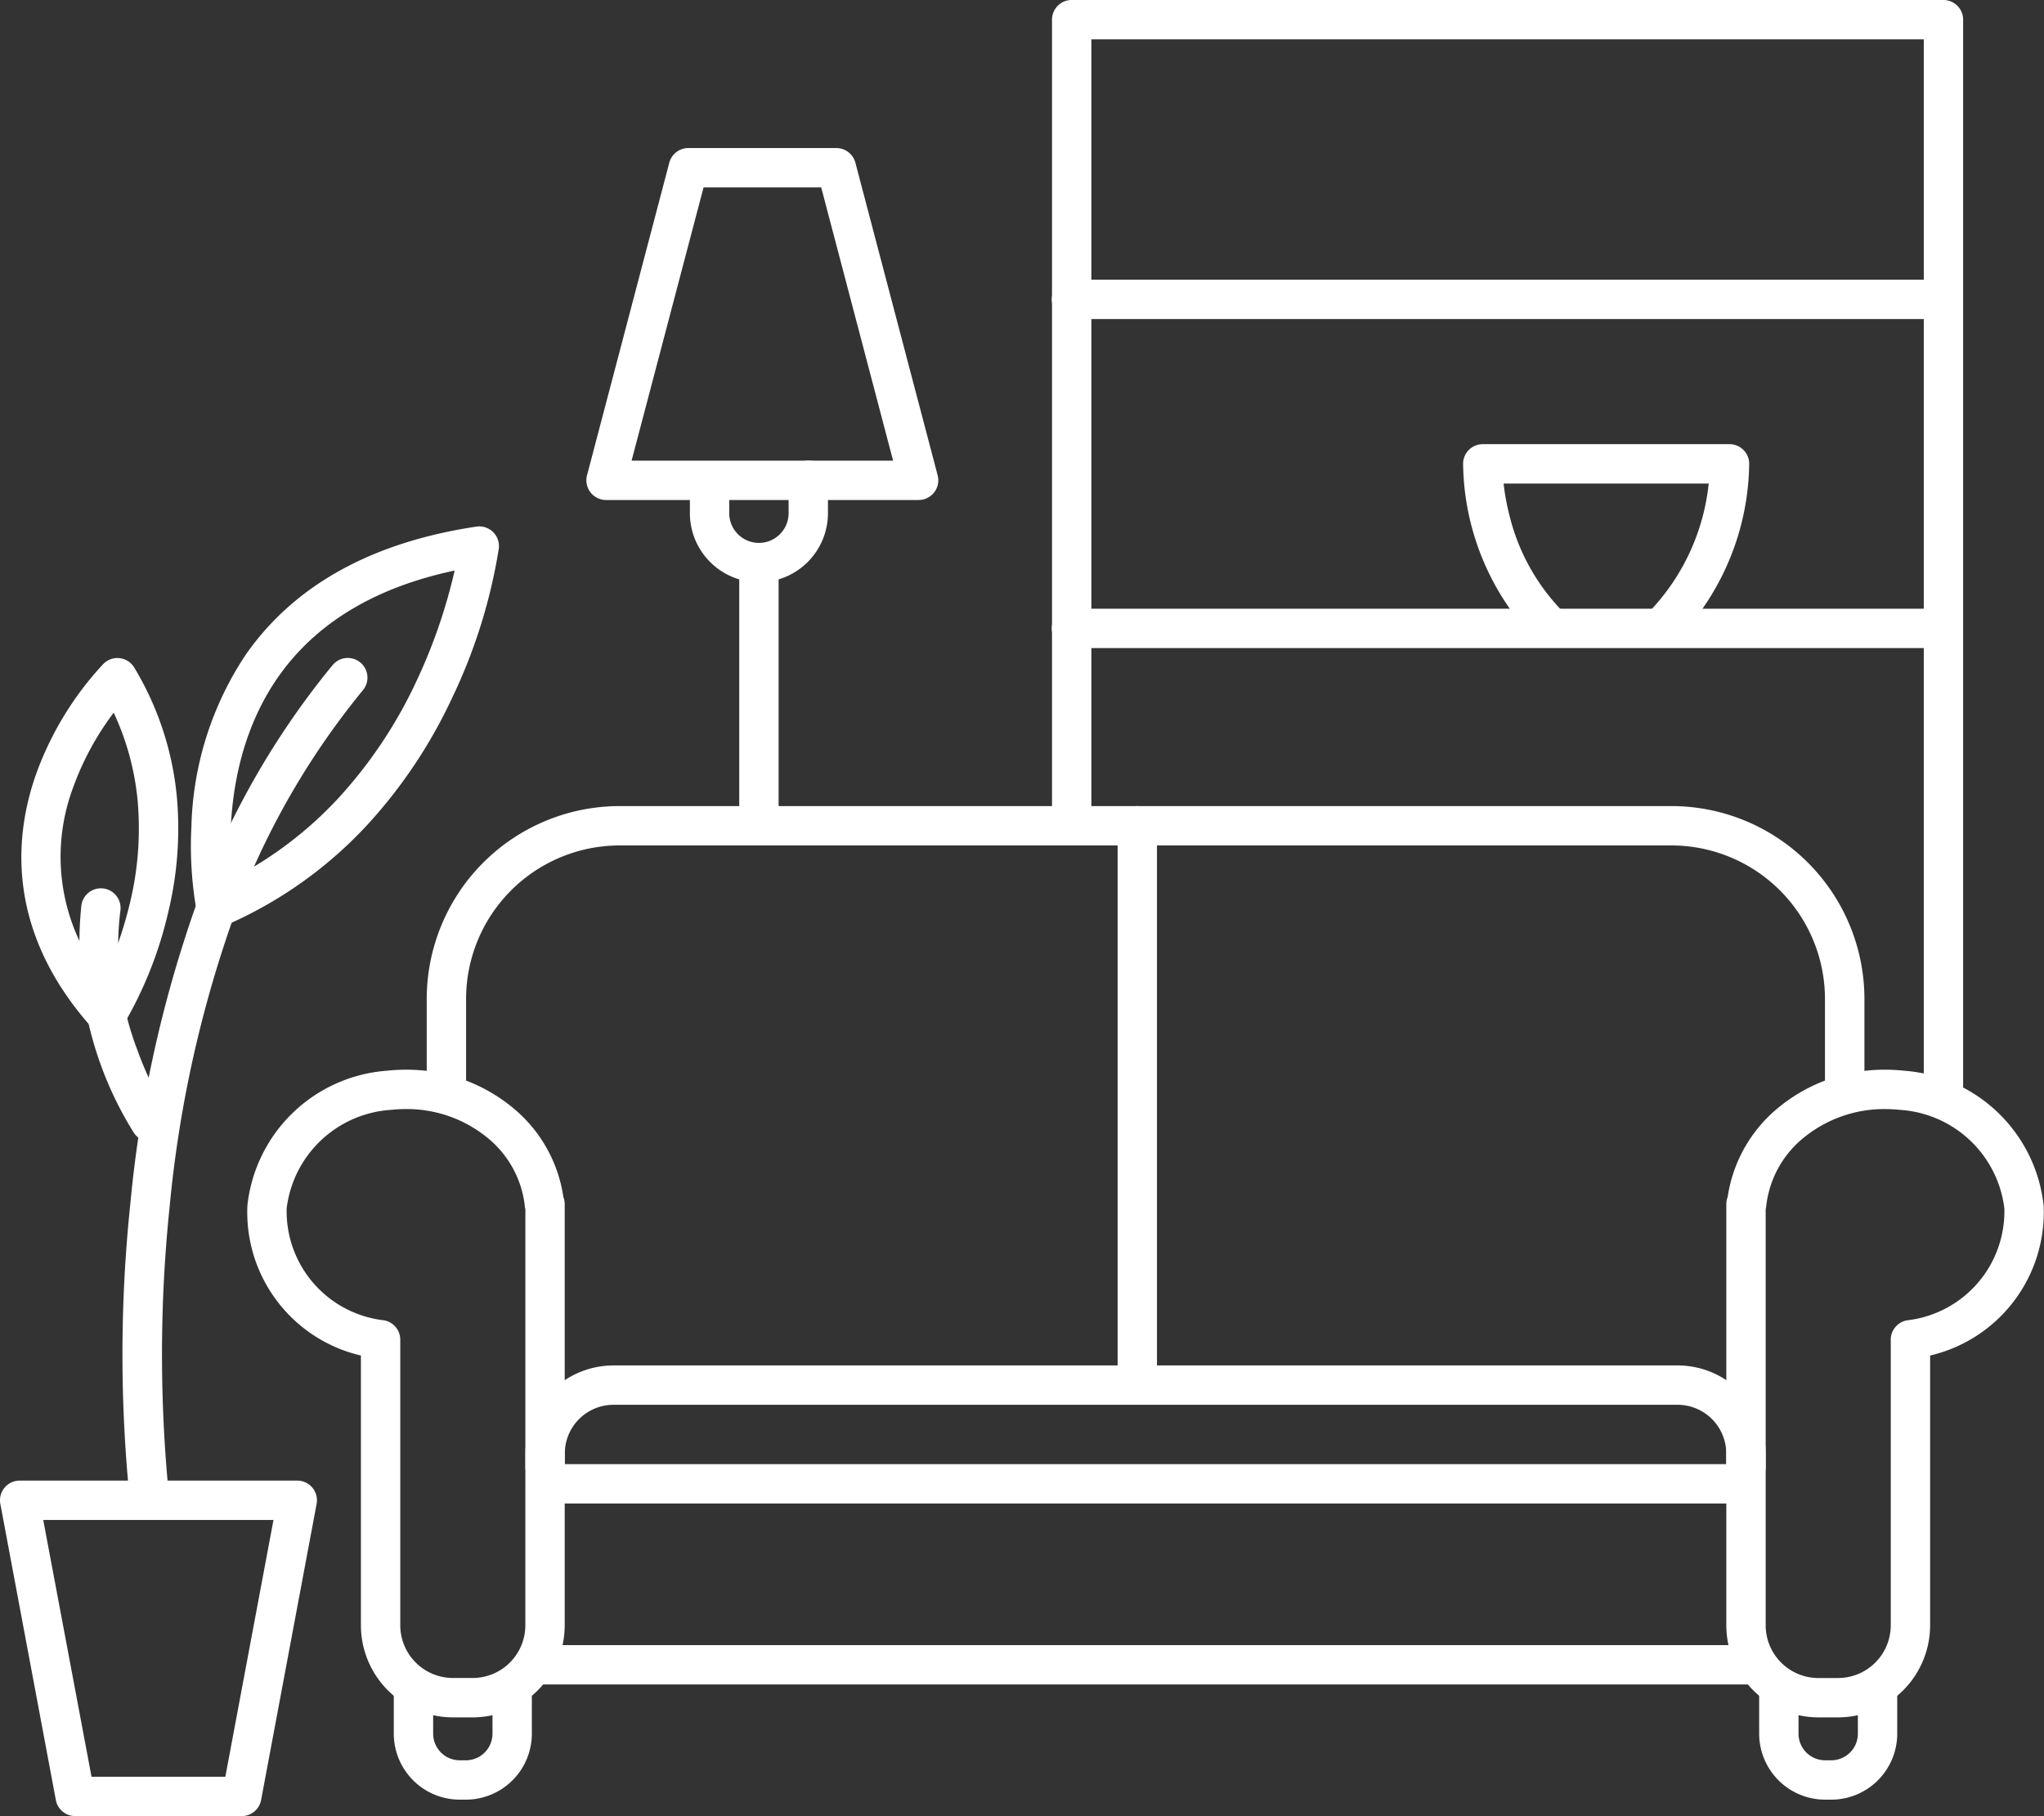
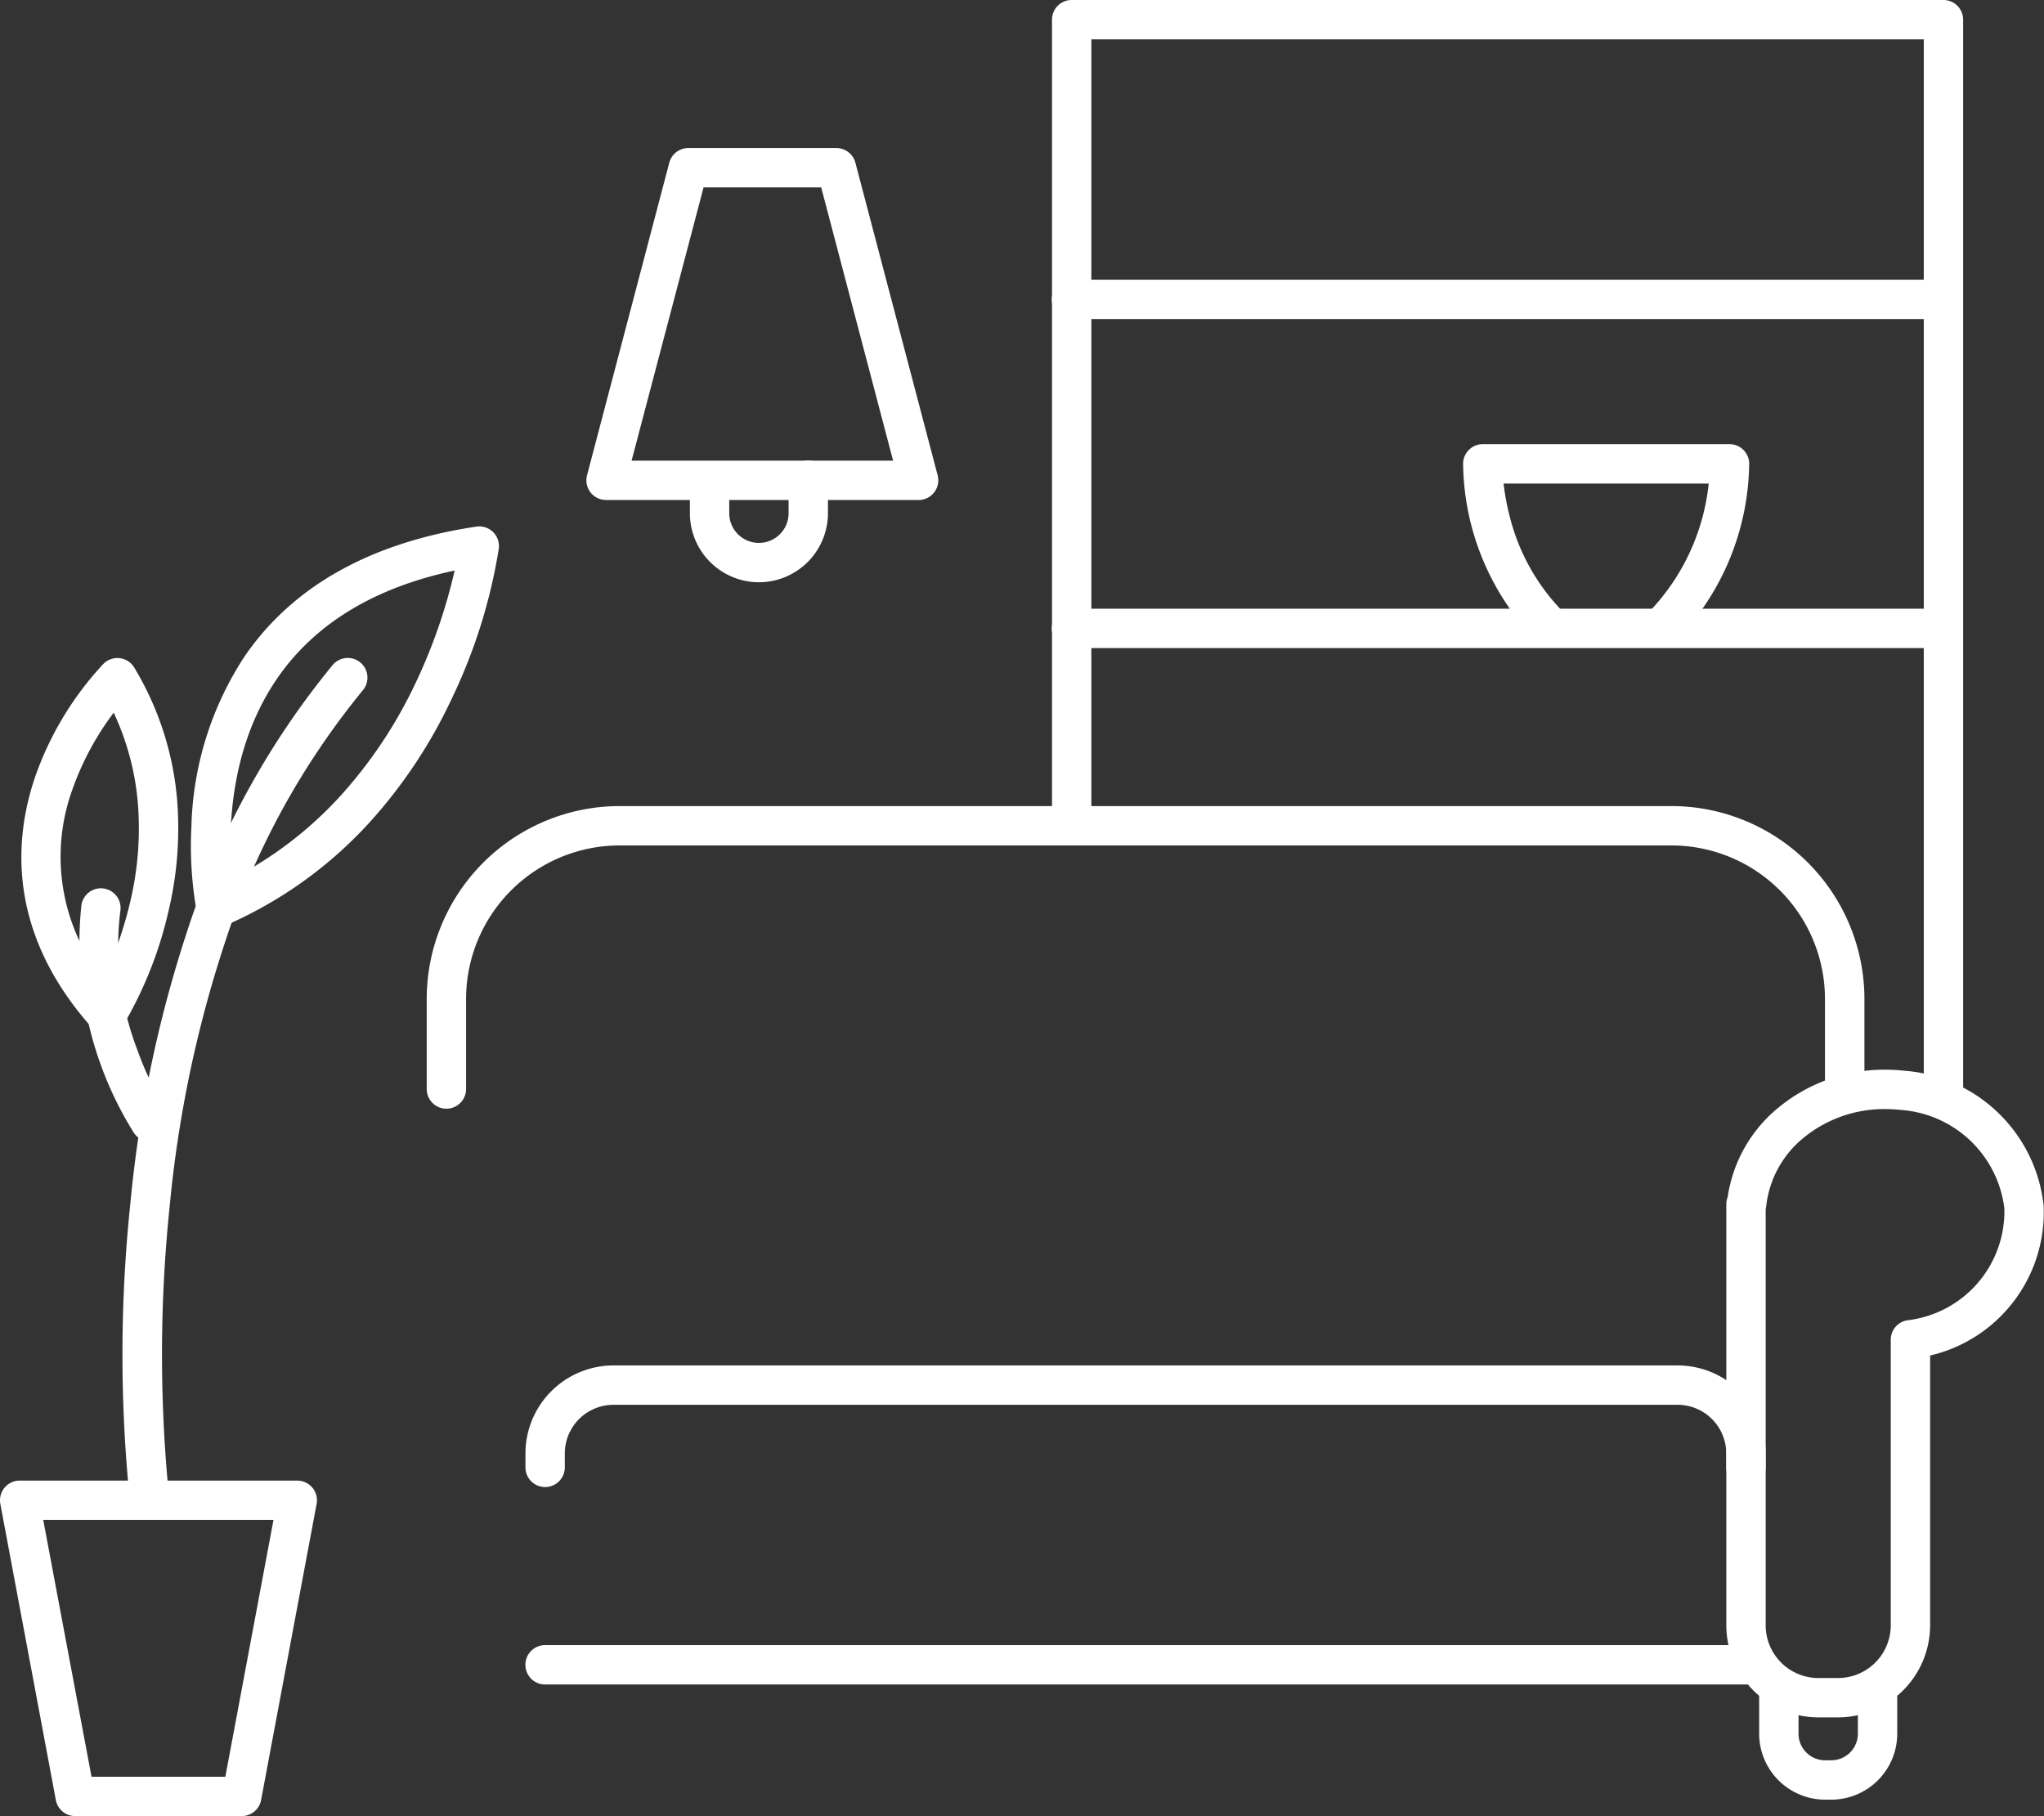
<svg xmlns="http://www.w3.org/2000/svg" width="103.867" height="92.28" viewBox="0 0 103.867 92.28">
  <rect x="0" y="0" width="103.867" height="92.28" fill="#333333" stroke="none" />
  <g id="icon-apartment-active" transform="translate(0.165 0.167)">
-     <path id="Path_13981" data-name="Path 13981" d="M382.144,1545.318h0a8.465,8.465,0,0,1,5.422,1.922,7.218,7.218,0,0,1,2.582,4.543,1,1,0,0,1,.069.367v21.4a4.683,4.683,0,0,1-4.678,4.678h-1a4.683,4.683,0,0,1-4.678-4.678v-13.708a7.476,7.476,0,0,1-5.768-7.625,7.7,7.7,0,0,1,7.078-6.846A9.117,9.117,0,0,1,382.144,1545.318Zm6.074,7.085a1,1,0,0,1-.028-.154,5.206,5.206,0,0,0-1.9-3.473,6.462,6.462,0,0,0-4.142-1.458h0a7.11,7.11,0,0,0-.76.041,5.708,5.708,0,0,0-5.3,5.005,5.576,5.576,0,0,0,4.938,5.687,1,1,0,0,1,.835.986v14.512a2.681,2.681,0,0,0,2.678,2.678h1a2.681,2.681,0,0,0,2.678-2.678Z" transform="translate(-361.686 -1491.131)" fill="#fff" />
    <path id="Path_13982" data-name="Path 13982" d="M2488.219,1545.318a9.135,9.135,0,0,1,.976.053,7.7,7.7,0,0,1,7.078,6.846,7.476,7.476,0,0,1-5.768,7.625v13.708a4.683,4.683,0,0,1-4.678,4.678h-1a4.683,4.683,0,0,1-4.678-4.678v-21.4a1,1,0,0,1,.07-.367,7.218,7.218,0,0,1,2.582-4.542A8.465,8.465,0,0,1,2488.219,1545.318Zm-2.392,30.91a2.681,2.681,0,0,0,2.678-2.678v-14.512a1,1,0,0,1,.835-.986,5.576,5.576,0,0,0,4.938-5.687,5.708,5.708,0,0,0-5.3-5.005,7.11,7.11,0,0,0-.76-.041h0a6.461,6.461,0,0,0-4.141,1.458,5.205,5.205,0,0,0-1.9,3.473,1.011,1.011,0,0,1-.028.155v21.146a2.681,2.681,0,0,0,2.678,2.678Z" transform="translate(-2392.59 -1491.131)" fill="#fff" />
    <path id="Line_931" data-name="Line 931" d="M61.023,1H0A1,1,0,0,1-1,0,1,1,0,0,1,0-1H61.023a1,1,0,0,1,1,1A1,1,0,0,1,61.023,1Z" transform="translate(27.533 84.426)" fill="#fff" />
-     <path id="Path_13983" data-name="Path 13983" d="M586.72,2404.063h-.311a3.356,3.356,0,0,1-3.352-3.352v-2.326a1,1,0,0,1,2,0v2.326a1.354,1.354,0,0,0,1.352,1.352h.311a1.354,1.354,0,0,0,1.352-1.352v-1.828a1,1,0,0,1,2,0v1.828A3.356,3.356,0,0,1,586.72,2404.063Z" transform="translate(-563.211 -2312.785)" fill="#fff" />
    <path id="Path_13984" data-name="Path 13984" d="M2530.65,2404.063h-.312a3.356,3.356,0,0,1-3.352-3.352v-2.326a1,1,0,0,1,2,0v2.326a1.353,1.353,0,0,0,1.352,1.352h.312a1.353,1.353,0,0,0,1.352-1.352v-1.828a1,1,0,0,1,2,0v1.828A3.356,3.356,0,0,1,2530.65,2404.063Z" transform="translate(-2437.758 -2312.785)" fill="#fff" />
-     <path id="Line_932" data-name="Line 932" d="M59.351,1H0A1,1,0,0,1-1,0,1,1,0,0,1,0-1H59.351a1,1,0,0,1,1,1A1,1,0,0,1,59.351,1Z" transform="translate(28.369 75.23)" fill="#fff" />
    <path id="Path_13985" data-name="Path 13985" d="M832.447,1972.528a1,1,0,0,1-1-1v-.707a2.476,2.476,0,0,0-2.473-2.473H774.9a2.476,2.476,0,0,0-2.473,2.473v.707a1,1,0,0,1-2,0v-.707a4.478,4.478,0,0,1,4.473-4.473h54.077a4.478,4.478,0,0,1,4.473,4.473v.707A1,1,0,0,1,832.447,1972.528Z" transform="translate(-743.891 -1897.134)" fill="#fff" />
-     <path id="Line_933" data-name="Line 933" d="M0,28.586a1,1,0,0,1-1-1V0A1,1,0,0,1,0-1,1,1,0,0,1,1,0V27.586A1,1,0,0,1,0,28.586Z" transform="translate(57.627 41.793)" fill="#fff" />
    <path id="Path_13986" data-name="Path 13986" d="M701.953,1185.414a1,1,0,0,1-1-1v-4.577a7.807,7.807,0,0,0-7.8-7.8H639.7a7.807,7.807,0,0,0-7.8,7.8v4.577a1,1,0,0,1-2,0v-4.577a9.809,9.809,0,0,1,9.8-9.8h53.458a9.809,9.809,0,0,1,9.8,9.8v4.577A1,1,0,0,1,701.953,1185.414Z" transform="translate(-608.381 -1129.245)" fill="#fff" />
-     <path id="Line_935" data-name="Line 935" d="M0,12.7a1,1,0,0,1-1-1V0A1,1,0,0,1,0-1,1,1,0,0,1,1,0V11.7A1,1,0,0,1,0,12.7Z" transform="translate(38.4 29.255)" fill="#fff" />
    <path id="Path_13988" data-name="Path 13988" d="M874.128,251.088H858.245a1,1,0,0,1-.967-1.254l4.18-15.883a1,1,0,0,1,.967-.746h7.523a1,1,0,0,1,.967.745l4.18,15.883a1,1,0,0,1-.967,1.255Zm-14.585-2h13.288l-3.653-13.883H863.2Z" transform="translate(-827.613 -225.849)" fill="#fff" />
    <path id="Path_13989" data-name="Path 13989" d="M1008.14,684.382a3.512,3.512,0,0,1-3.508-3.508v-.836a1,1,0,0,1,2,0v.836a1.508,1.508,0,0,0,3.016,0V679.2a1,1,0,0,1,2,0v1.672A3.512,3.512,0,0,1,1008.14,684.382Z" transform="translate(-969.74 -654.963)" fill="#fff" />
    <path id="Path_13990" data-name="Path 13990" d="M1565.2,78.753a1,1,0,0,1-1-1V24.417h-42.3V63.542a1,1,0,0,1-2,0V23.417a1,1,0,0,1,1-1h44.3a1,1,0,0,1,1,1V77.753A1,1,0,0,1,1565.2,78.753Z" transform="translate(-1466.607 -22.584)" fill="#fff" />
    <path id="Line_936" data-name="Line 936" d="M44.3,1H0A1,1,0,0,1-1,0,1,1,0,0,1,0-1H44.3a1,1,0,0,1,1,1A1,1,0,0,1,44.3,1Z" transform="translate(54.283 15.044)" fill="#fff" />
    <path id="Line_938" data-name="Line 938" d="M44.3,1H0A1,1,0,0,1-1,0,1,1,0,0,1,0-1H44.3a1,1,0,0,1,1,1A1,1,0,0,1,44.3,1Z" transform="translate(54.283 31.762)" fill="#fff" />
    <path id="Path_13991" data-name="Path 13991" d="M2115.583,664.971a1,1,0,0,1-.712-1.7,11.069,11.069,0,0,0,3-6.488h-10.423a11.827,11.827,0,0,0,.291,1.59,10.579,10.579,0,0,0,2.706,4.9,1,1,0,0,1-1.424,1.4,13.109,13.109,0,0,1-3.631-8.924,1,1,0,0,1,1-.969h12.538a1,1,0,0,1,1,.969,13.109,13.109,0,0,1-3.631,8.924A1,1,0,0,1,2115.583,664.971Z" transform="translate(-2031.207 -632.378)" fill="#fff" />
    <path id="Path_13992" data-name="Path 13992" d="M34.706,2147.341H26.242a1,1,0,0,1-.983-.816l-2.821-15.047a1,1,0,0,1,.983-1.184H37.527a1,1,0,0,1,.983,1.184l-2.821,15.047A1,1,0,0,1,34.706,2147.341Zm-7.634-2h6.8l2.446-13.047h-11.7Z" transform="translate(-22.586 -2055.228)" fill="#fff" />
    <path id="Path_13993" data-name="Path 13993" d="M198.519,1003.012a1,1,0,0,1-.991-.873,73.433,73.433,0,0,1,.015-15.15,63.048,63.048,0,0,1,2.881-13.831,41.411,41.411,0,0,1,7.4-13.55,1,1,0,1,1,1.53,1.288,39.412,39.412,0,0,0-7.024,12.875,60.99,60.99,0,0,0-2.79,13.369,72.906,72.906,0,0,0-.026,14.745,1,1,0,0,1-.993,1.127Z" transform="translate(-191.086 -925.982)" fill="#fff" />
    <path id="Path_13994" data-name="Path 13994" d="M295.632,792.275a1,1,0,0,1-.979-.794,18.949,18.949,0,0,1-.273-4.362,16.5,16.5,0,0,1,2.748-8.7c2.453-3.53,6.4-5.726,11.73-6.525A1,1,0,0,1,310,773.009a27.557,27.557,0,0,1-2.387,7.618,25.352,25.352,0,0,1-4.217,6.336,21.429,21.429,0,0,1-7.369,5.232A1,1,0,0,1,295.632,792.275Zm12.123-18.149c-4.054.859-7.073,2.684-8.985,5.436-2.544,3.662-2.529,8.092-2.332,10.231a19.487,19.487,0,0,0,5.458-4.155,23.313,23.313,0,0,0,3.88-5.808A27.638,27.638,0,0,0,307.756,774.126Z" transform="translate(-284.818 -745.302)" fill="#fff" />
    <path id="Path_13995" data-name="Path 13995" d="M137.945,1300.011a1,1,0,0,1-.832-.445A18.19,18.19,0,0,1,134.447,1288a1,1,0,1,1,1.98.283,14.64,14.64,0,0,0,.87,7.089,16.273,16.273,0,0,0,1.481,3.084,1,1,0,0,1-.833,1.553Z" transform="translate(-130.475 -1242.171)" fill="#fff" />
    <path id="Path_13996" data-name="Path 13996" d="M57.049,978.37a1,1,0,0,1-.746-.334c-4.361-4.888-3.96-9.68-2.855-12.84a16.3,16.3,0,0,1,3.44-5.652,1,1,0,0,1,1.565.193,15.549,15.549,0,0,1,2.169,6.624,18.085,18.085,0,0,1-.445,5.814,20.3,20.3,0,0,1-2.282,5.731,1,1,0,0,1-.763.461Q57.089,978.37,57.049,978.37Zm.359-16.342a14.447,14.447,0,0,0-2.095,3.892,10.027,10.027,0,0,0,1.561,9.651,19.649,19.649,0,0,0,1.369-3.917,16.05,16.05,0,0,0,.382-5.146A13.536,13.536,0,0,0,57.408,962.028Z" transform="translate(-51.795 -925.982)" fill="#fff" />
  </g>
</svg>